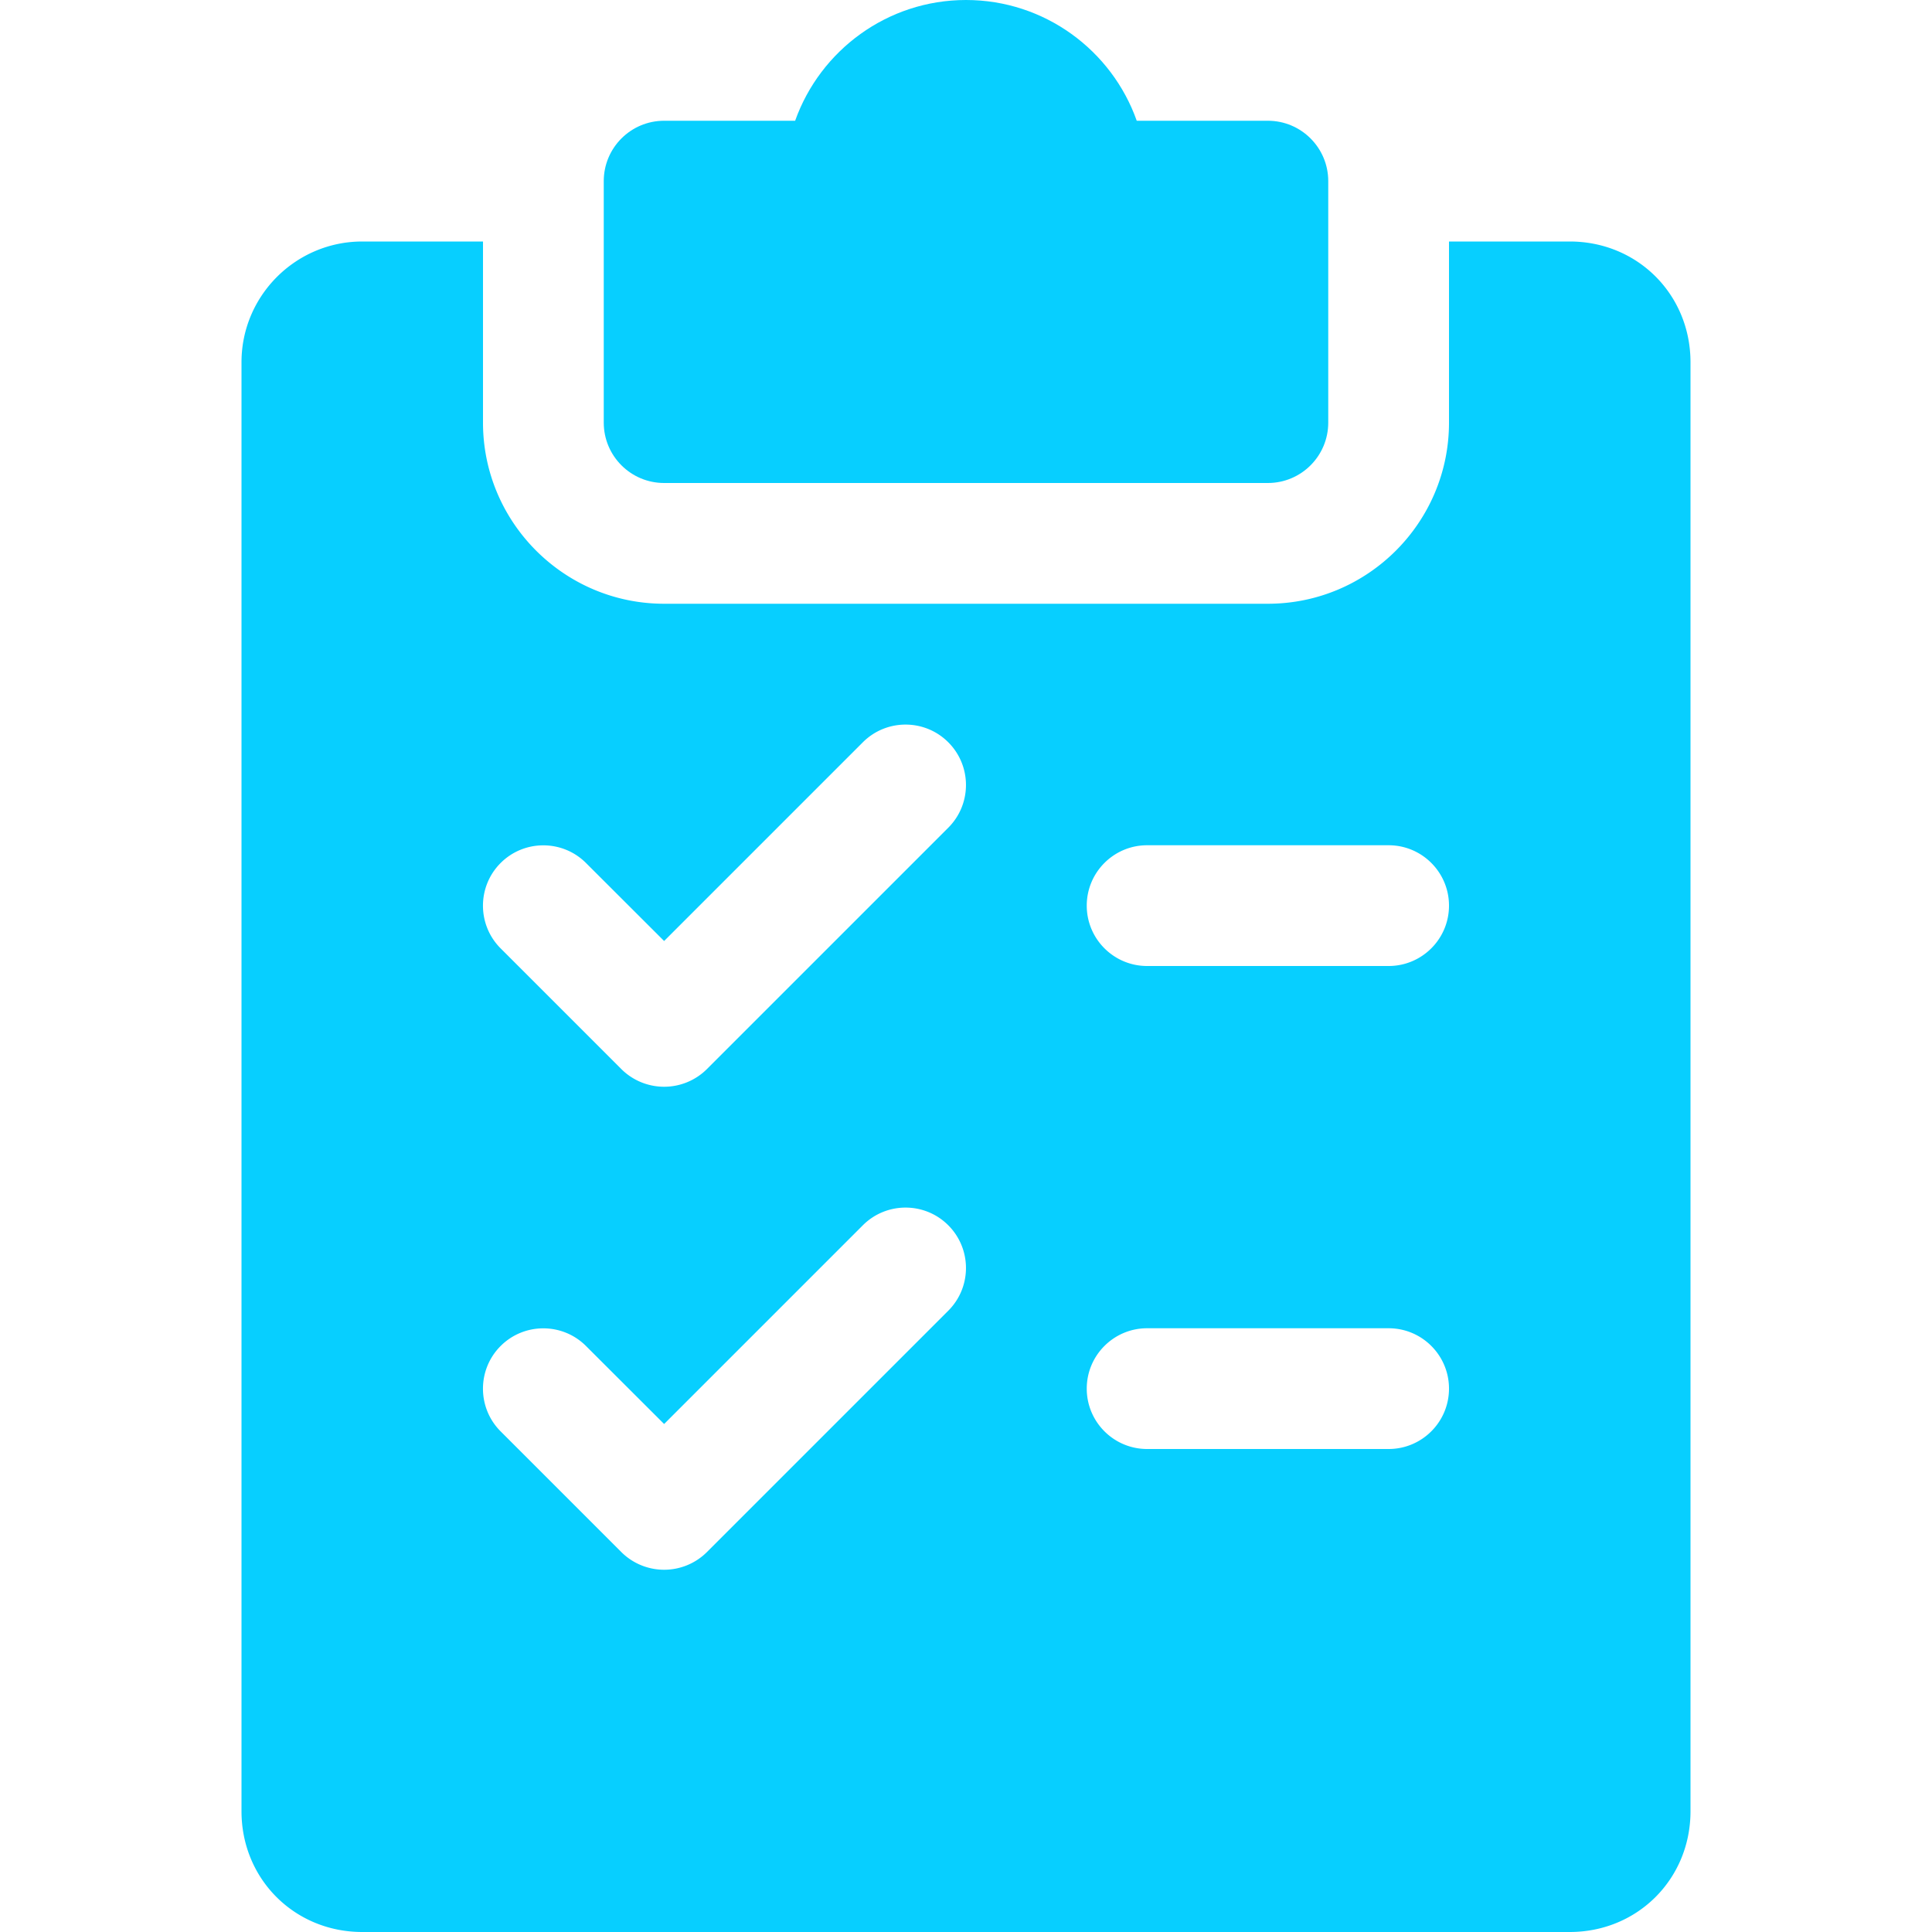
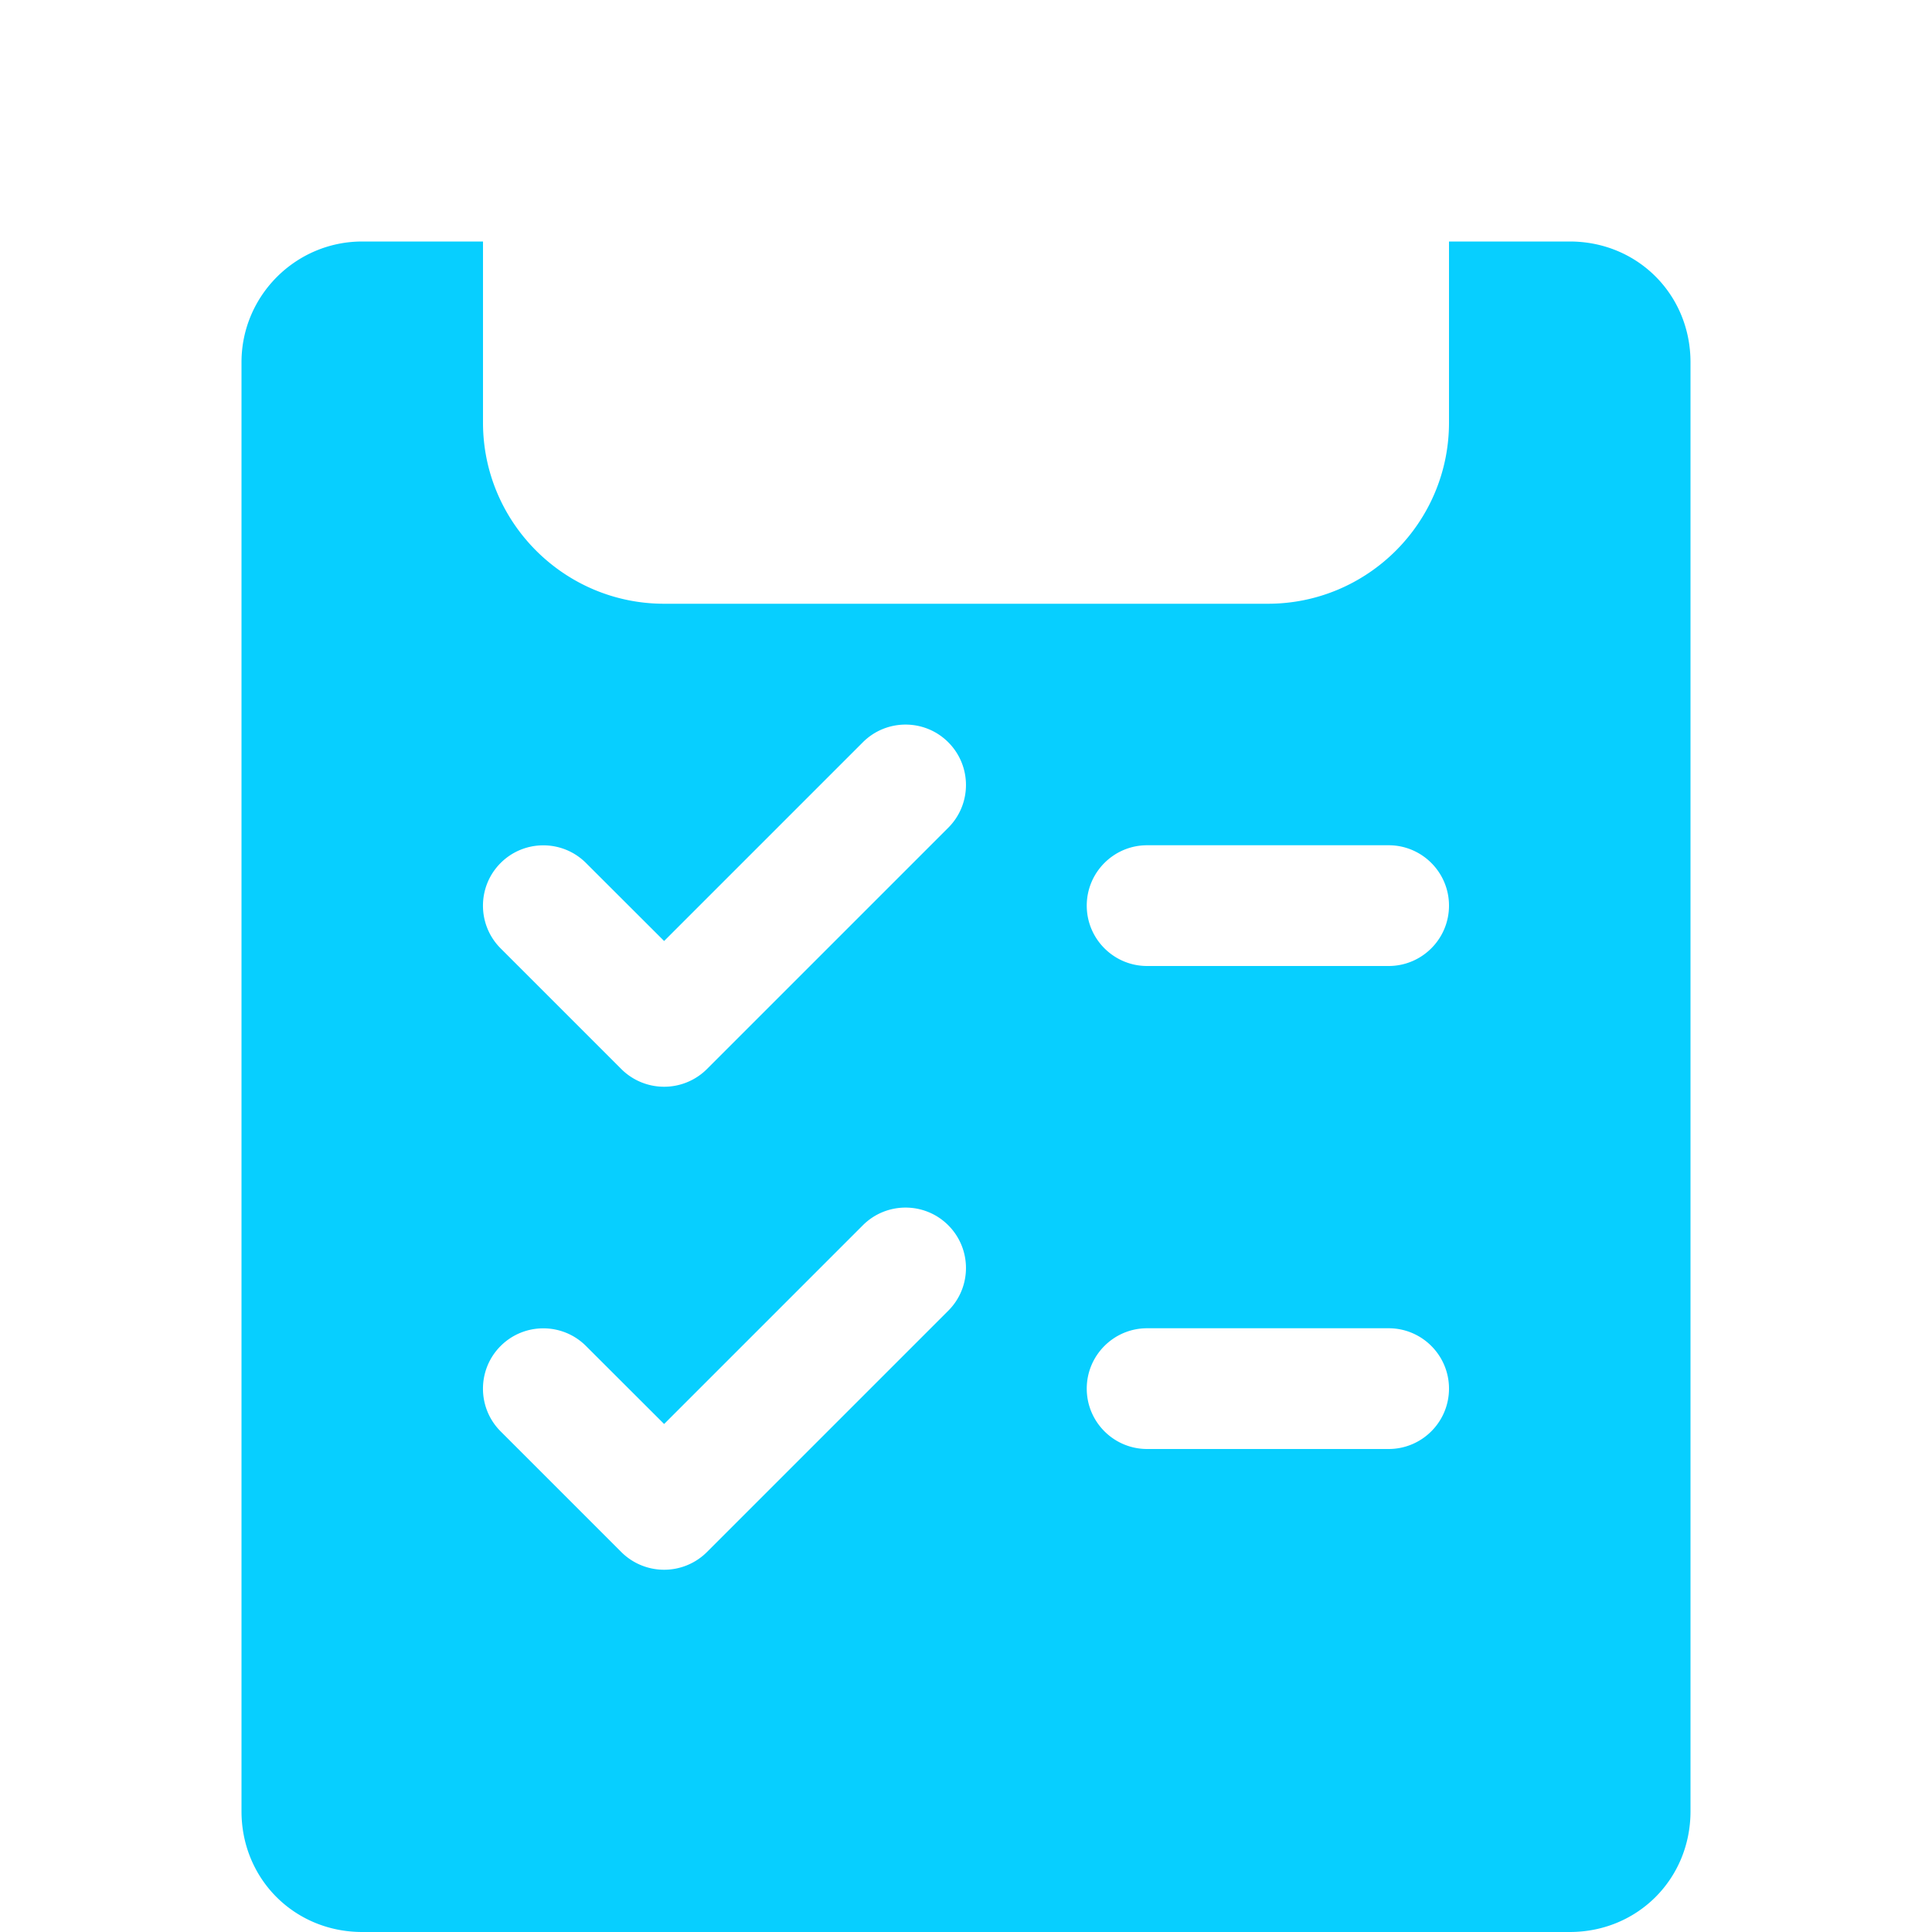
<svg xmlns="http://www.w3.org/2000/svg" fill="#07cfff" viewBox="0 0 512 512">
-   <path d="M336 32h-34.752C294.656 13.376 276.864 0 256 0s-38.656 13.376-45.28 32H176c-8.832 0-16 7.168-16 16v64c0 8.832 7.168 16 16 16h160c8.832 0 16-7.168 16-16V48c0-8.832-7.168-16-16-16z">
- </path>
  <path d="M416 64h-32v48c0 26.464-21.536 48-48 48H176c-26.464 0-48-21.536-48-48V64H96c-17.632 0-32 14.368-32 32v384c0 17.952 14.048 32 32 32h320c17.952 0 32-14.048 32-32V96c0-17.952-14.048-32-32-32zM251.328 347.328l-64 64a16.07 16.07 0 01-22.656 0l-32-32c-6.24-6.24-6.24-16.384 0-22.624s16.384-6.24 22.624 0L176 377.376l52.672-52.672c6.24-6.24 16.384-6.24 22.624 0s6.272 16.352.032 22.624zm0-128l-64 64a16.07 16.07 0 01-22.656 0l-32-32c-6.24-6.24-6.24-16.384 0-22.624s16.384-6.24 22.624 0L176 249.376l52.672-52.672c6.24-6.24 16.384-6.24 22.624 0 6.24 6.24 6.272 16.352.032 22.624zM368 384h-64c-8.832 0-16-7.168-16-16s7.168-16 16-16h64c8.832 0 16 7.168 16 16s-7.168 16-16 16zm0-128h-64c-8.832 0-16-7.168-16-16s7.168-16 16-16h64c8.832 0 16 7.168 16 16s-7.168 16-16 16z">
</path>
</svg>